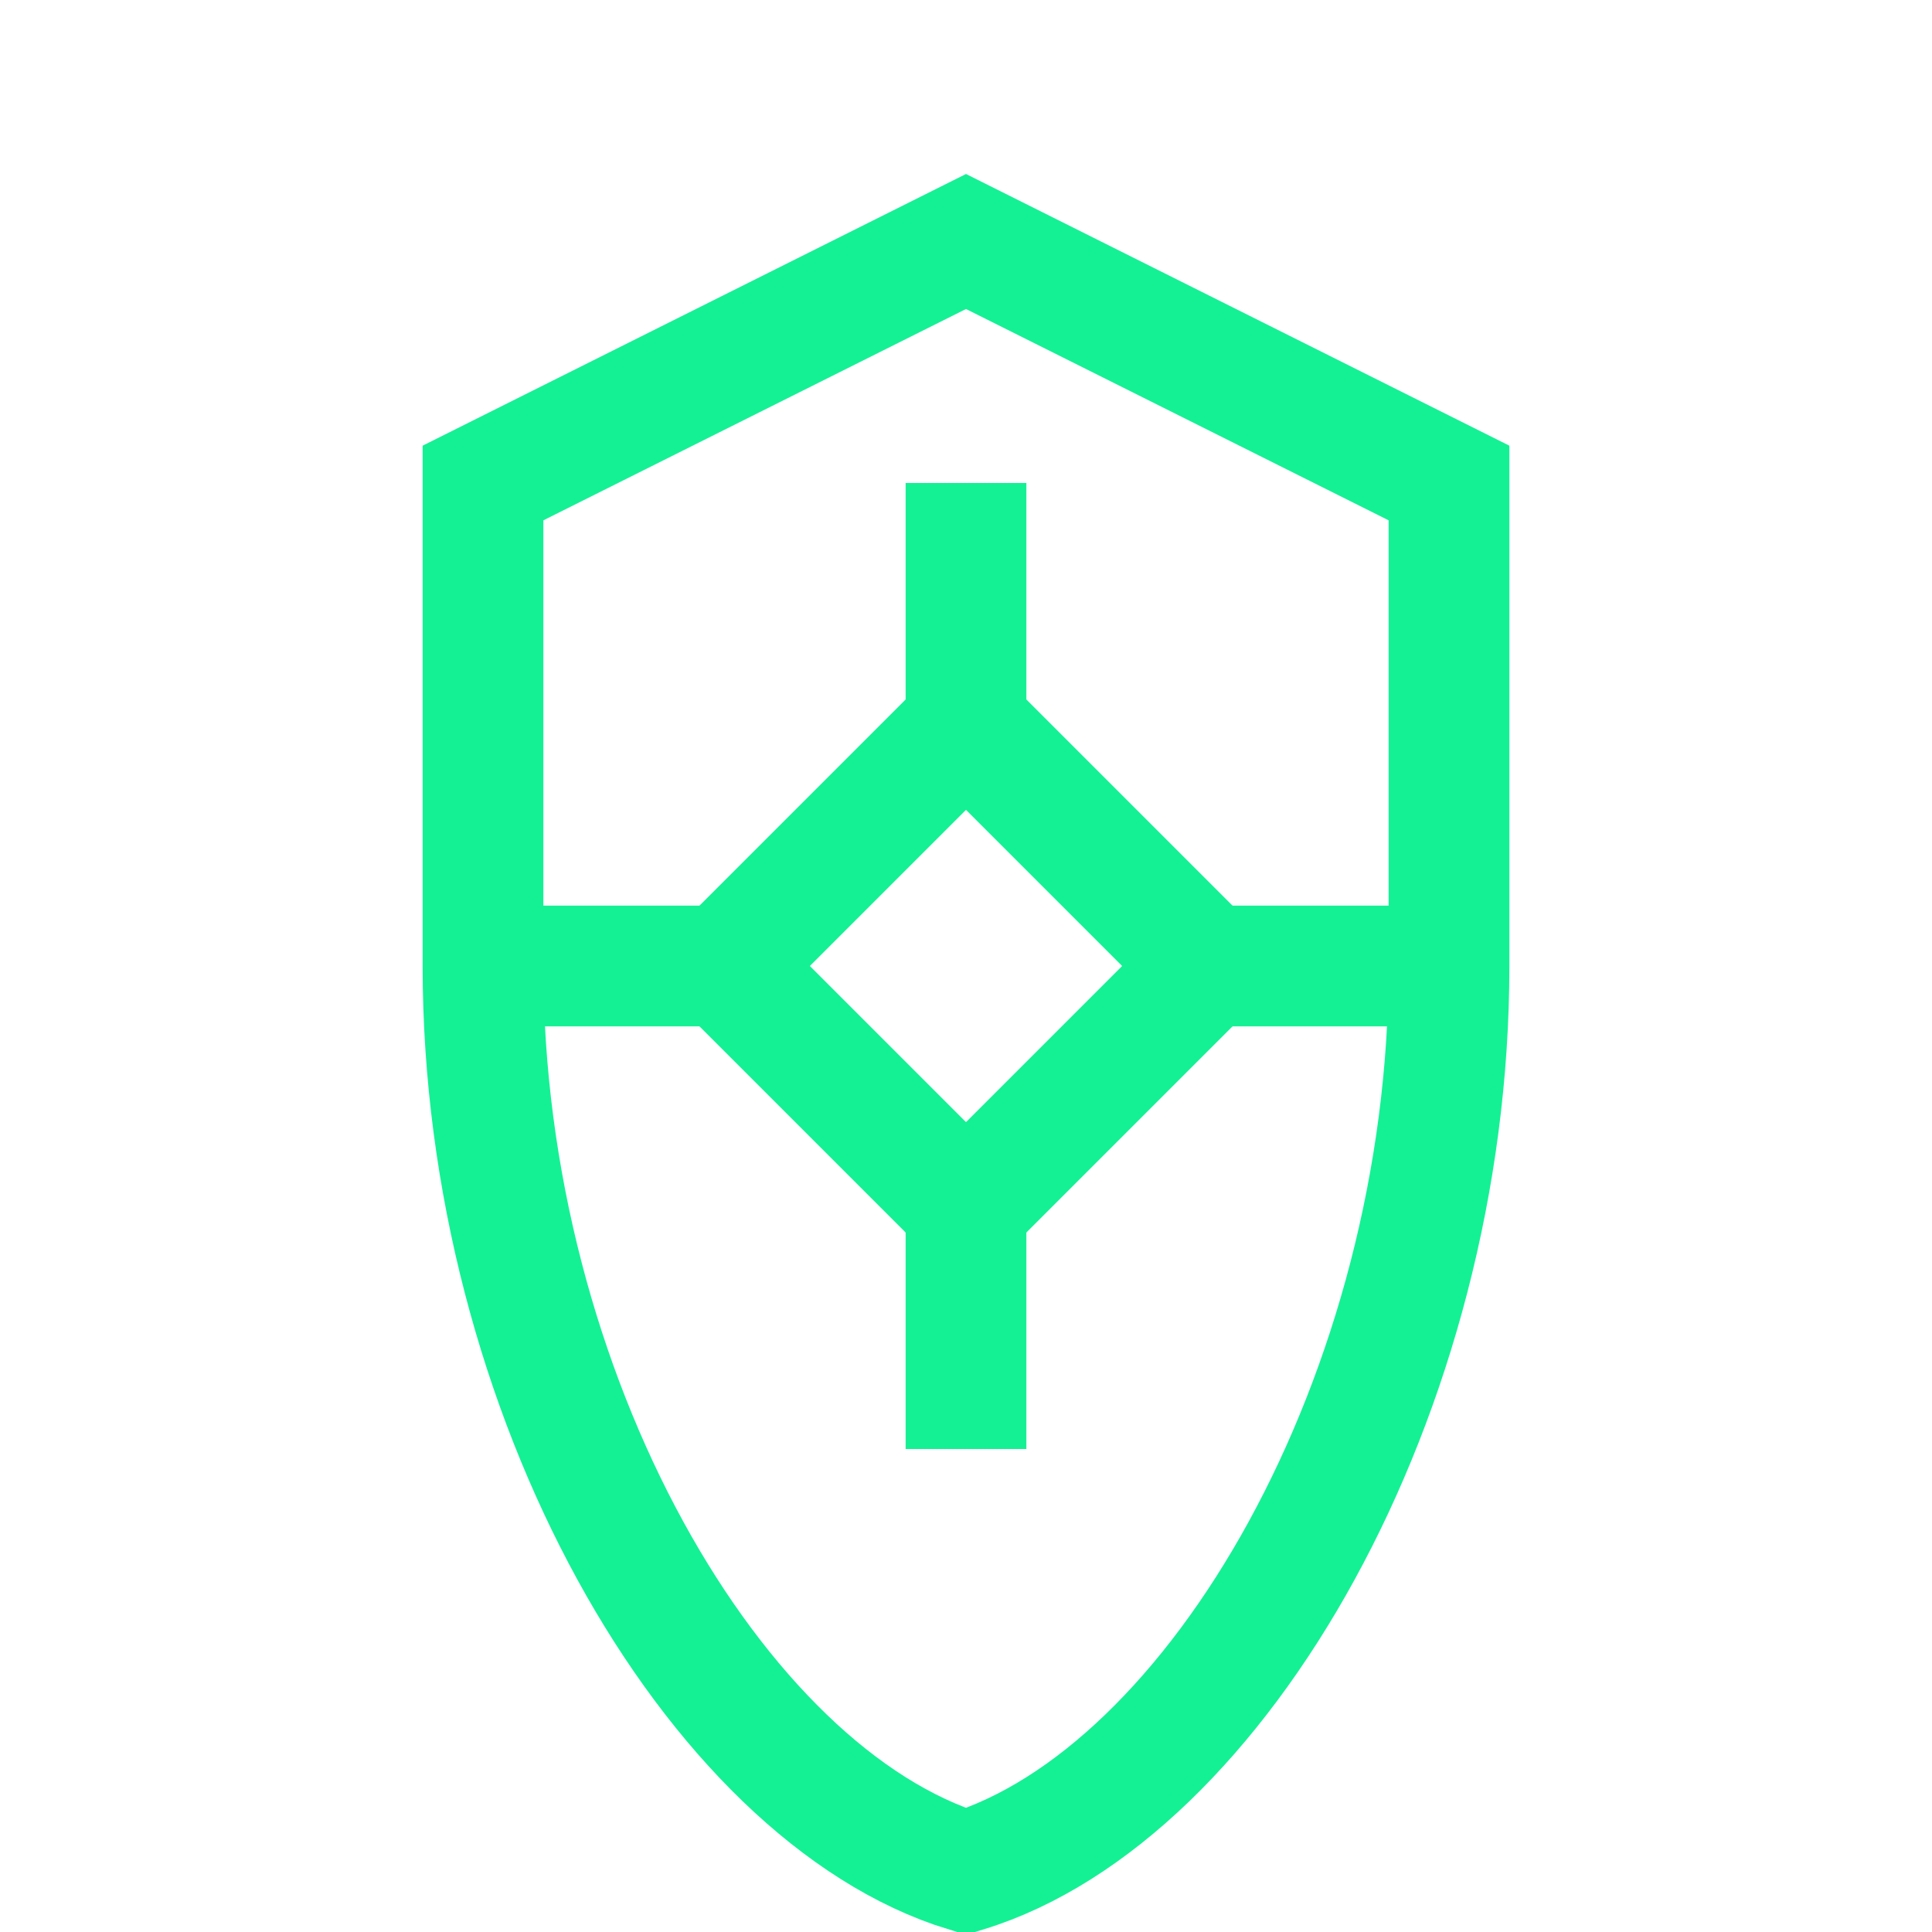
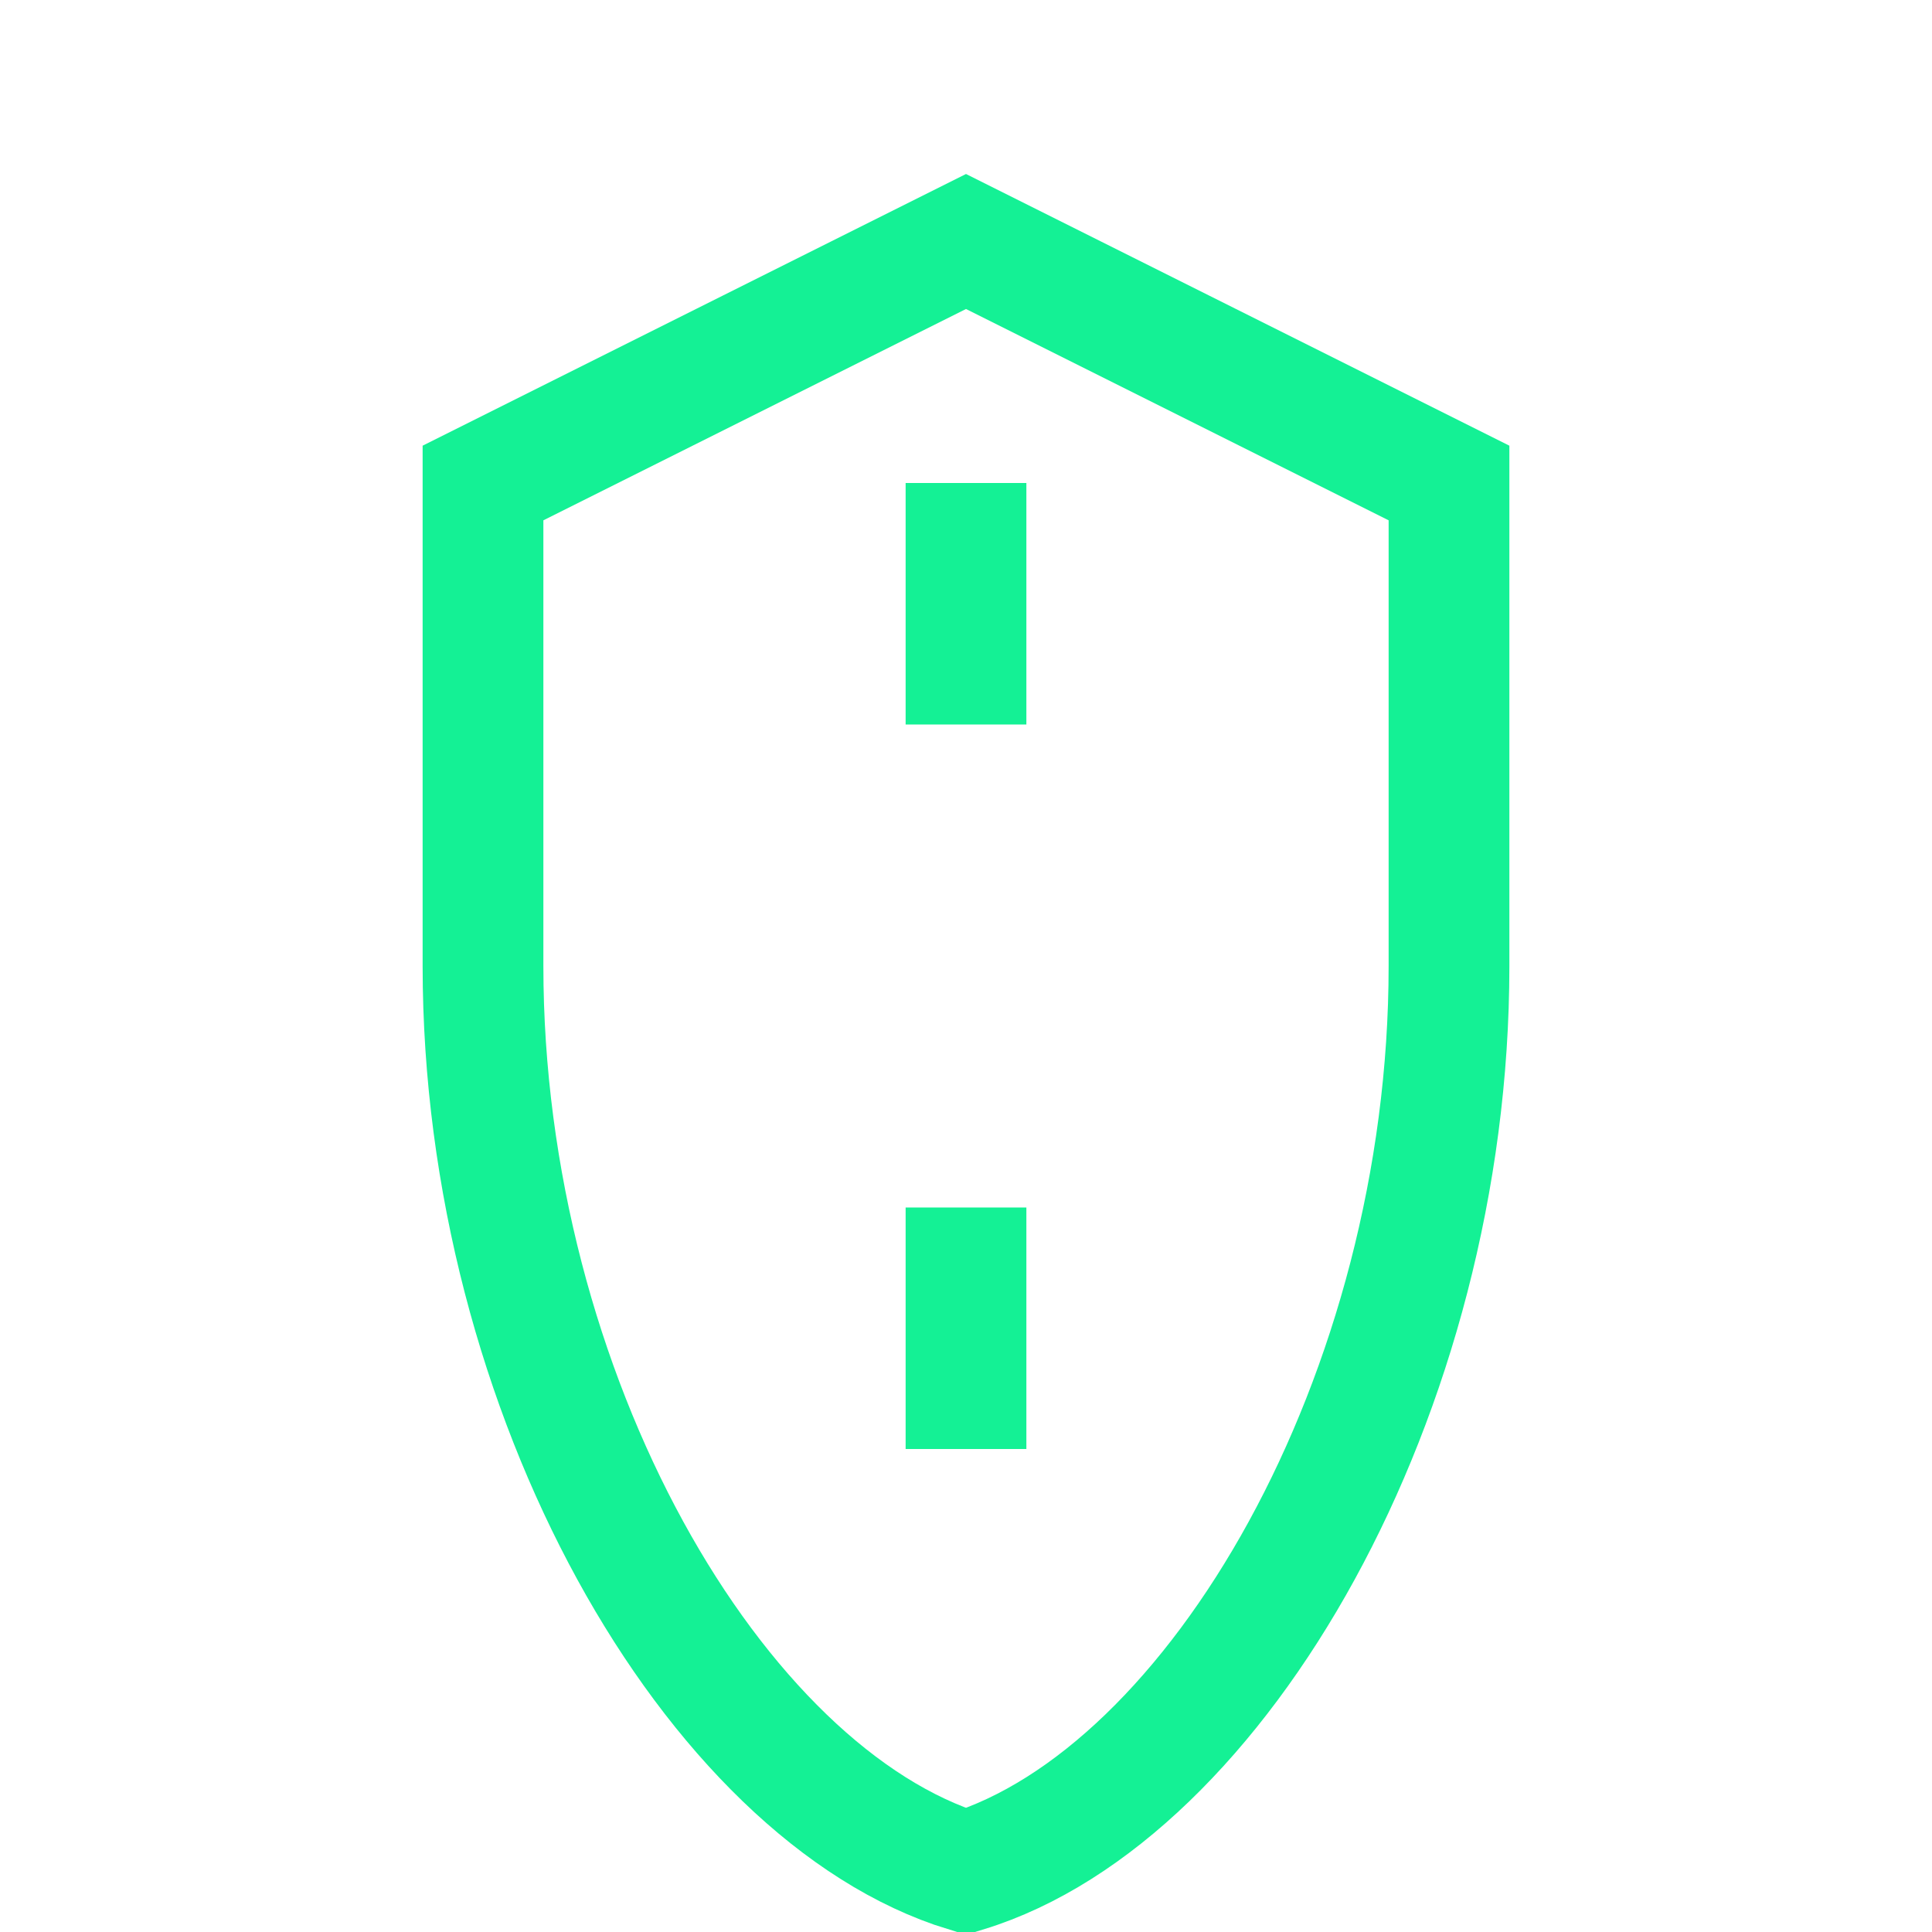
<svg xmlns="http://www.w3.org/2000/svg" width="32" height="32" viewBox="0 0 32 32" fill="none">
  <path d="M16 4L8 8V16C8 23.1 11.84 29.72 16 31C20.16 29.72 24 23.1 24 16V8L16 4Z" stroke="#14F195" stroke-width="2" />
-   <path d="M16 20L20 16L16 12L12 16L16 20Z" stroke="#14F195" stroke-width="2" />
  <path d="M16 8V12M16 20V24" stroke="#14F195" stroke-width="2" />
-   <path d="M12 16H8M24 16H20" stroke="#14F195" stroke-width="2" />
</svg>